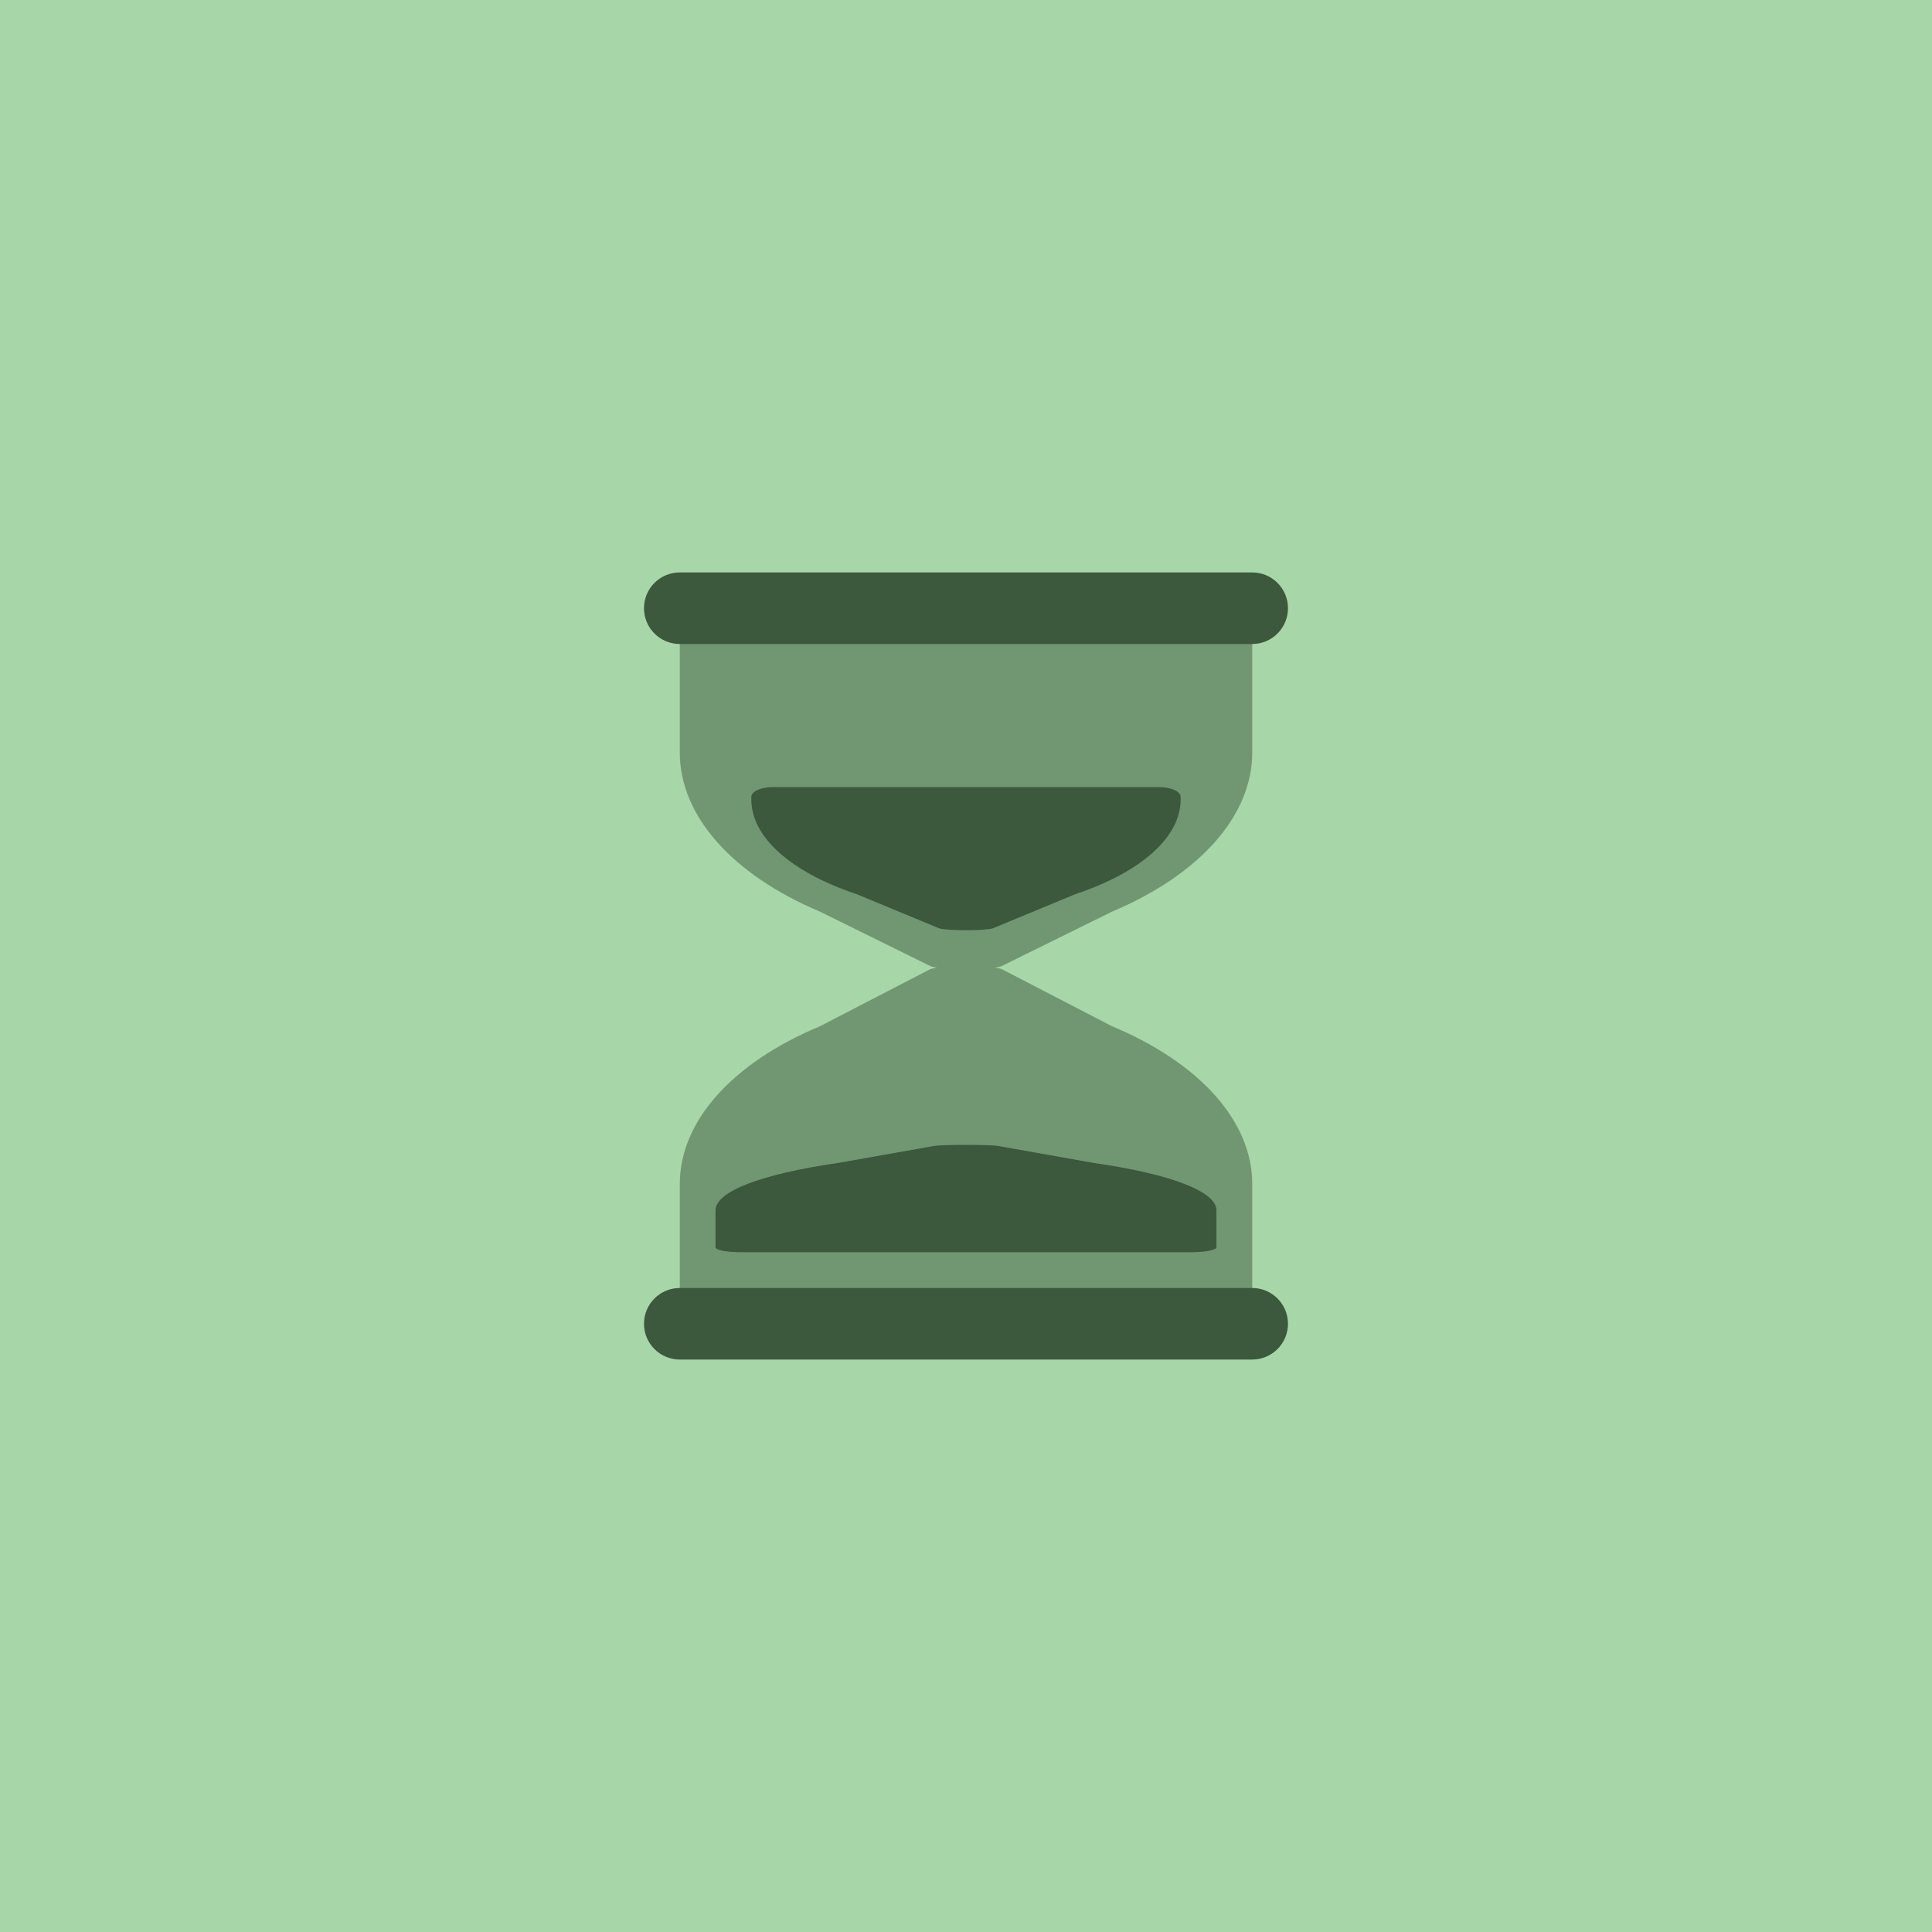
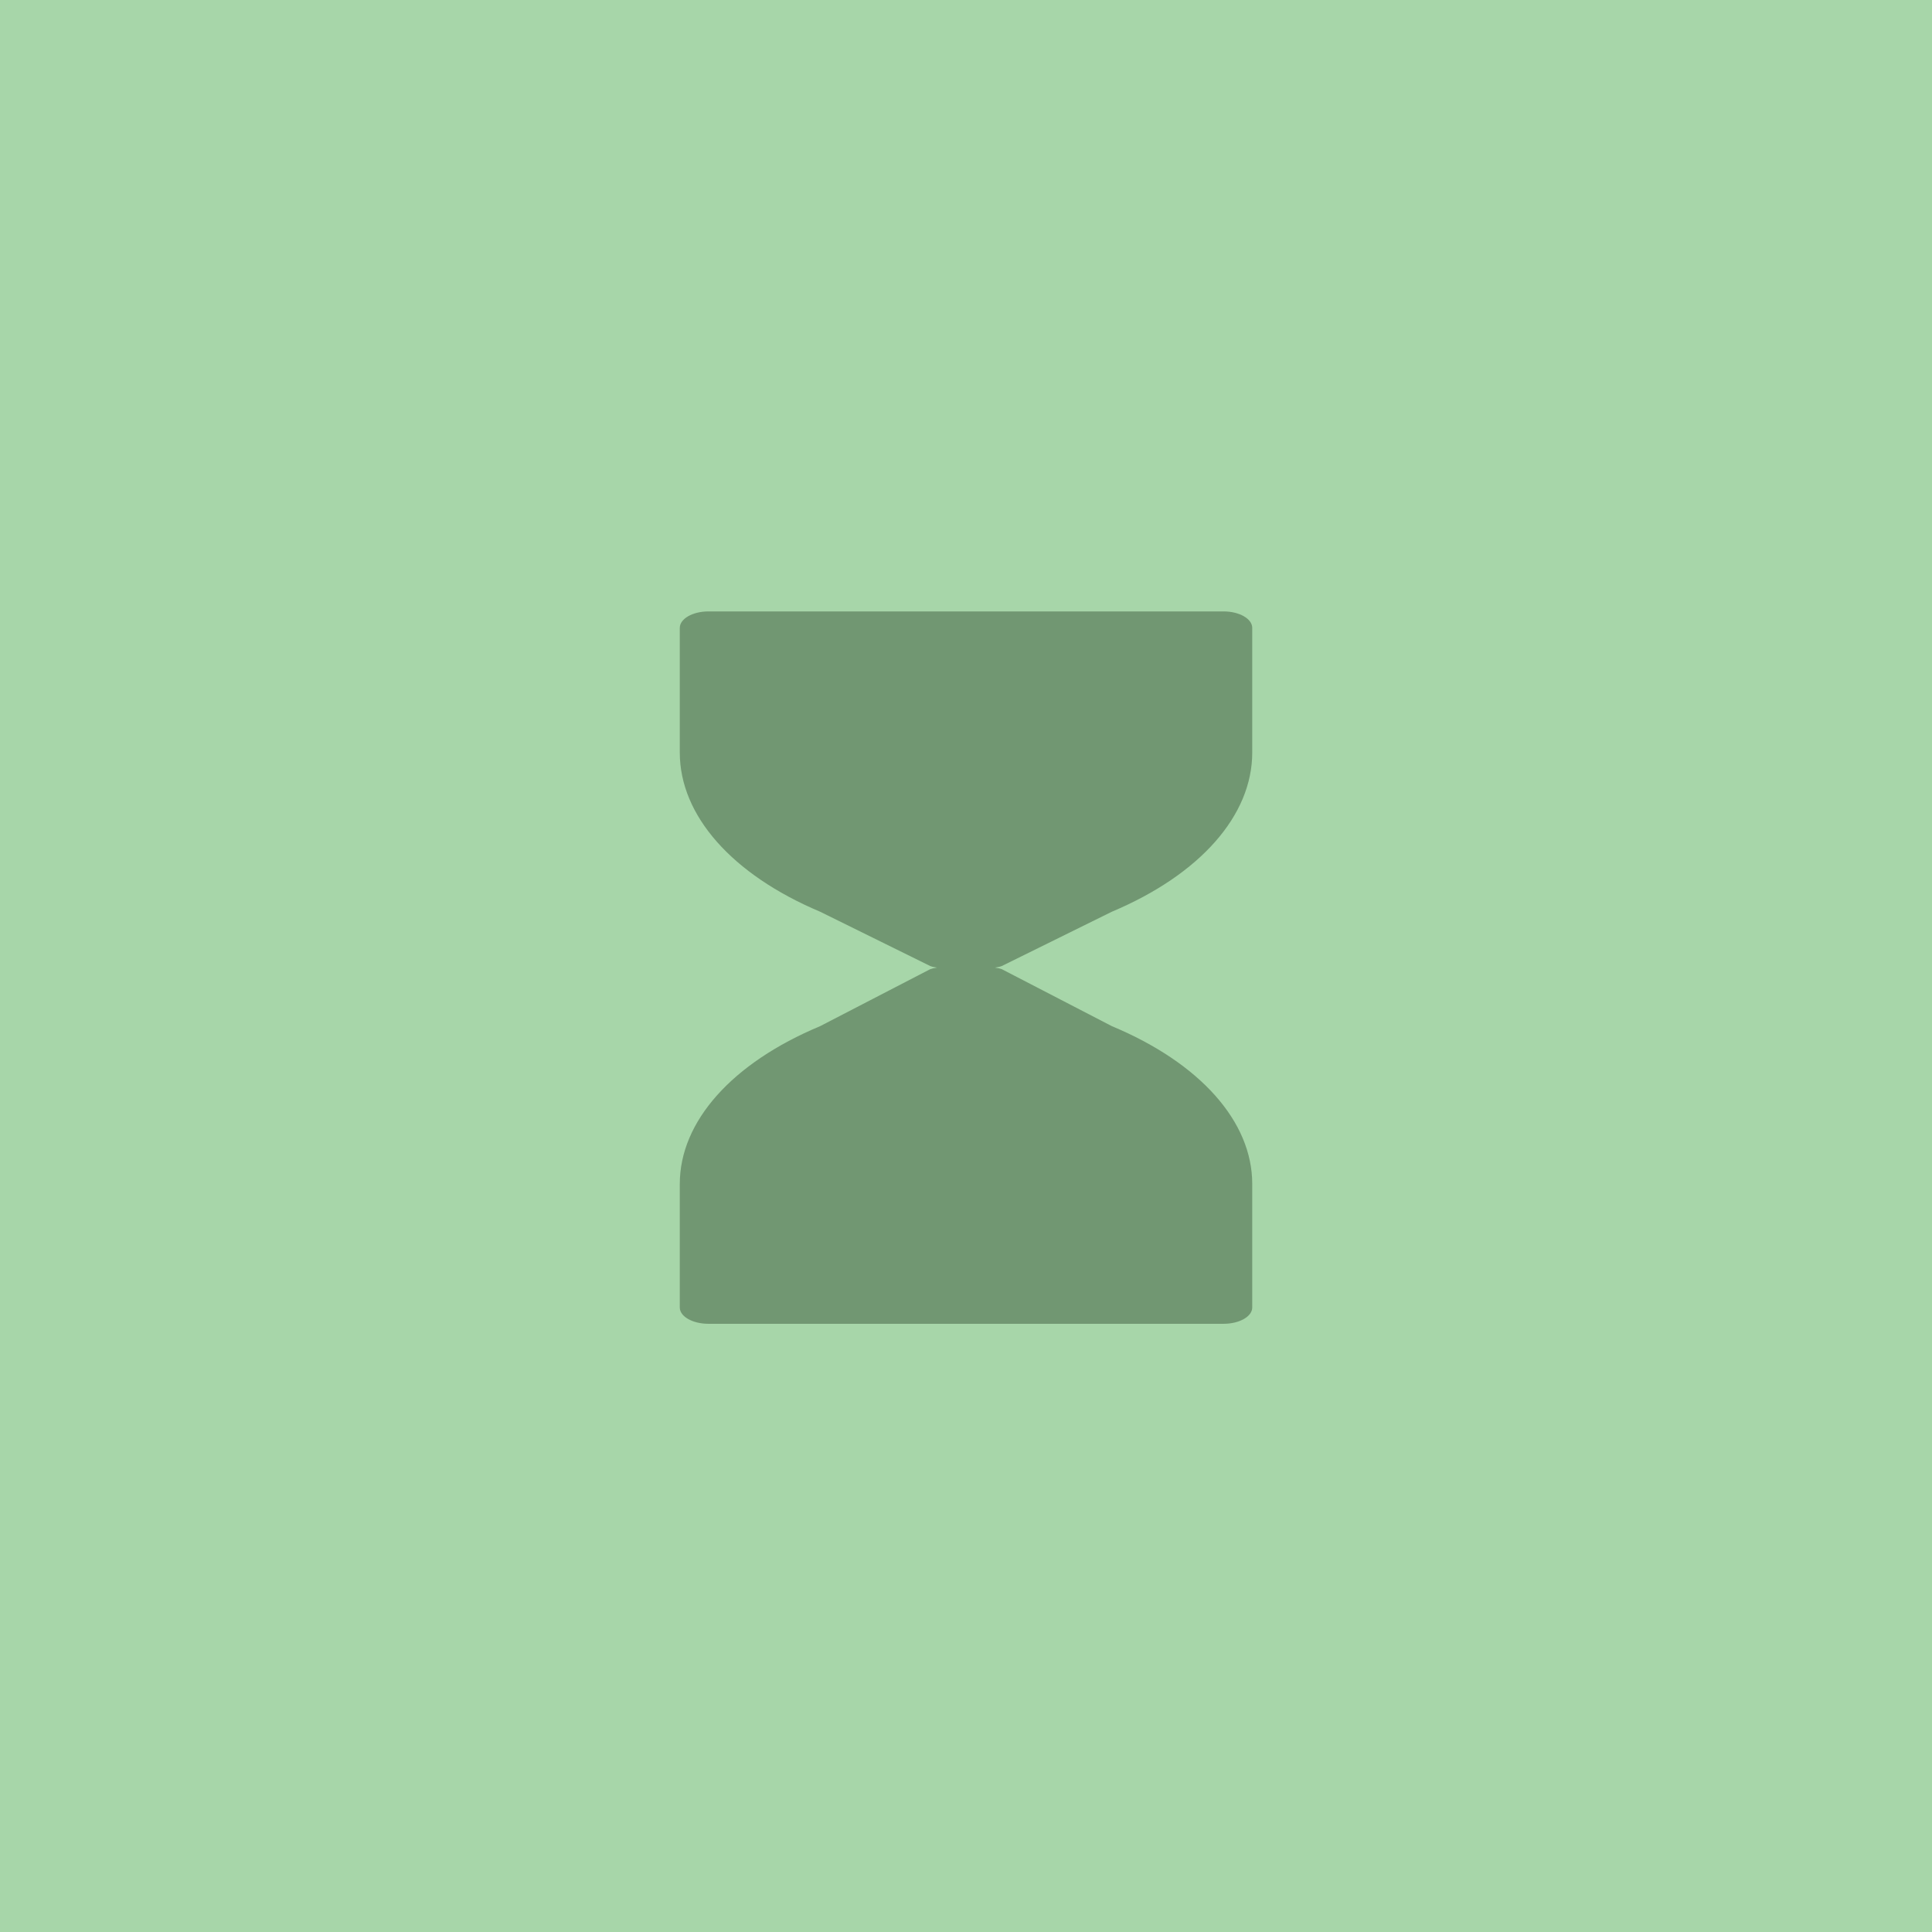
<svg xmlns="http://www.w3.org/2000/svg" width="72" height="72" viewBox="0 0 72 72" fill="none">
  <rect width="72" height="72" fill="#A7D6A9" />
  <path opacity="0.5" d="M26.4 22.786C25.811 22.786 25.334 23.061 25.334 23.399V28.047C25.334 30.389 27.276 32.591 30.564 33.977L34.667 36.001C34.721 36.024 34.809 36.044 34.919 36.06C34.809 36.076 34.721 36.096 34.667 36.118L30.564 38.242C27.276 39.615 25.334 41.798 25.334 44.12V48.727C25.334 49.062 25.811 49.334 26.4 49.334L45.6 49.334C46.189 49.334 46.667 49.062 46.667 48.727V44.12C46.667 41.798 44.724 39.615 41.436 38.242L37.334 36.118C37.279 36.096 37.191 36.076 37.081 36.06C37.191 36.044 37.279 36.024 37.334 36.001L41.436 33.977C44.724 32.591 46.667 30.389 46.667 28.047V23.399C46.667 23.061 46.189 22.786 45.6 22.786H26.4Z" fill="#3C583D" />
-   <path d="M45.333 46.484C45.333 46.585 44.915 46.666 44.4 46.666L27.599 46.666C27.084 46.666 26.666 46.585 26.666 46.484V45.102C26.666 44.406 28.366 43.751 31.243 43.339L34.833 42.702C35.161 42.655 36.838 42.655 37.166 42.702L40.756 43.339C43.633 43.751 45.333 44.406 45.333 45.102V46.484Z" fill="#3C583D" />
-   <path d="M28 29.697C28 29.496 28.358 29.333 28.799 29.333H43.2C43.641 29.333 43.999 29.496 43.999 29.697V29.795C43.999 31.188 42.543 32.498 40.077 33.321L36.999 34.596C36.718 34.69 35.281 34.69 34.999 34.596L31.922 33.321C29.456 32.498 28 31.188 28 29.795V29.697Z" fill="#3C583D" />
-   <path d="M25.333 21.333C24.596 21.333 24 21.93 24 22.666C24 23.403 24.596 24 25.333 24L46.666 24C47.403 24 47.999 23.403 47.999 22.666C47.999 21.93 47.403 21.333 46.666 21.333H25.333Z" fill="#3C583D" />
-   <path d="M25.333 48C24.596 48 24 48.597 24 49.333C24 50.069 24.596 50.666 25.333 50.666H46.666C47.403 50.666 47.999 50.069 47.999 49.333C47.999 48.597 47.403 48 46.666 48H25.333Z" fill="#3C583D" />
</svg>